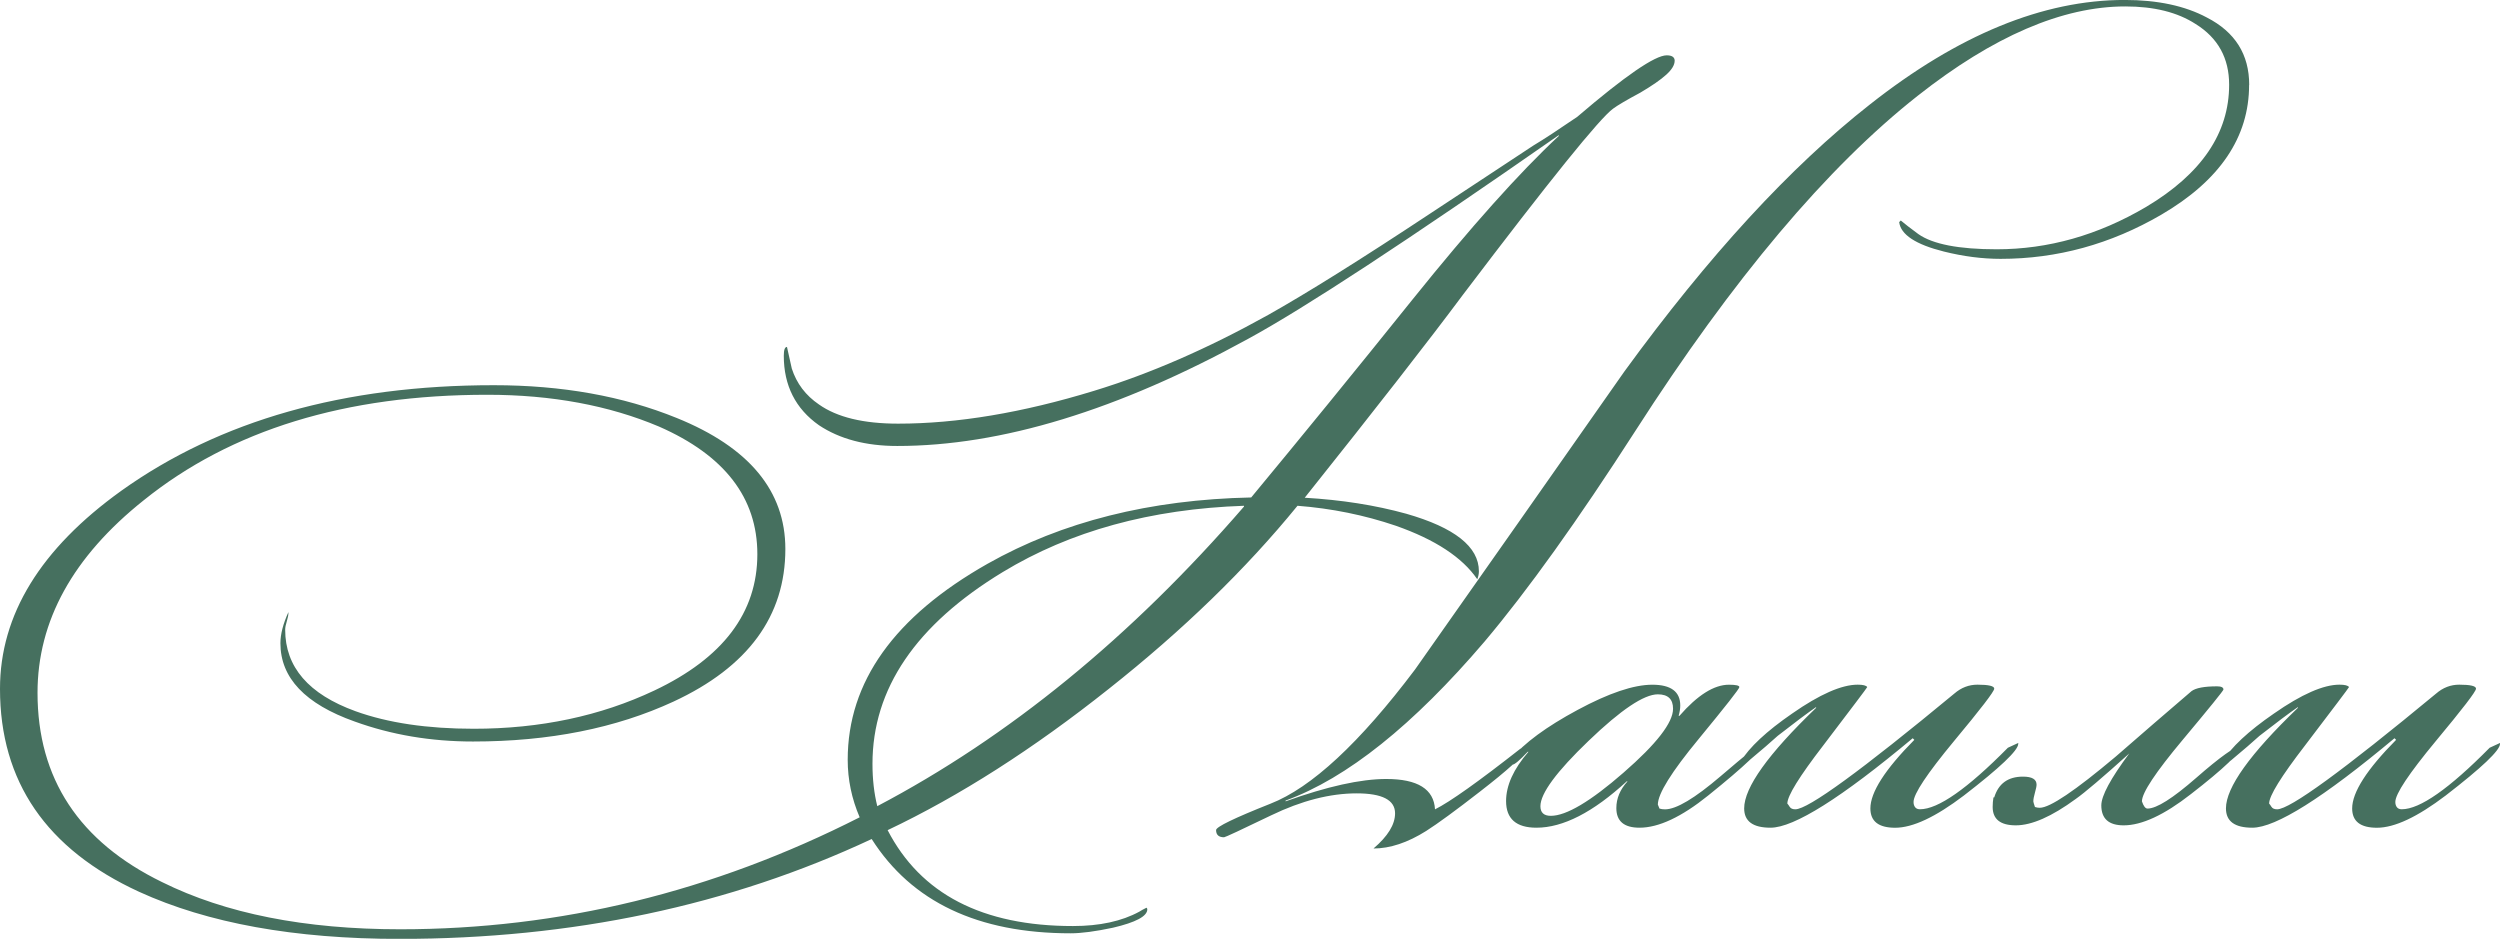
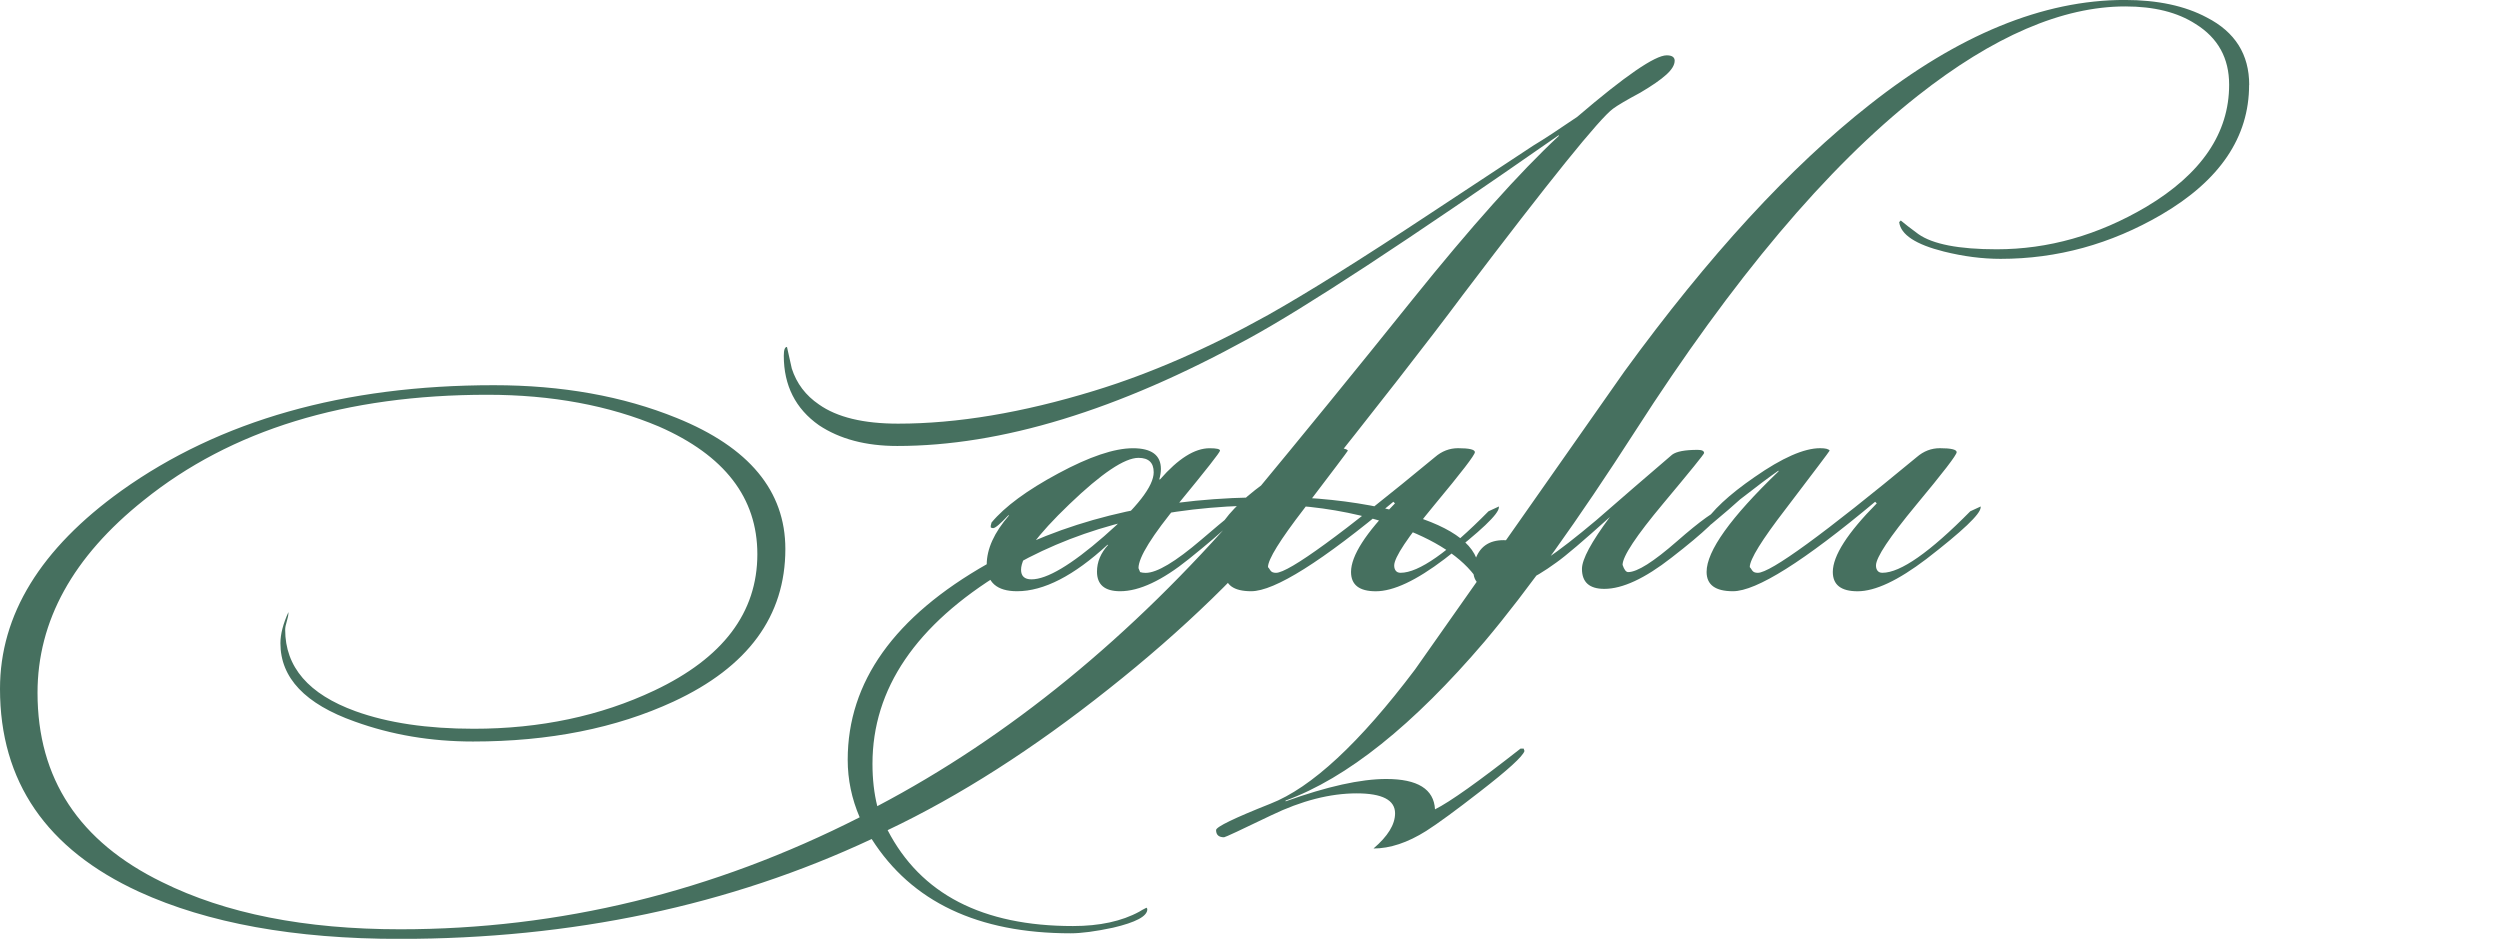
<svg xmlns="http://www.w3.org/2000/svg" xml:space="preserve" width="75.074mm" height="28.192mm" version="1.1" style="shape-rendering:geometricPrecision; text-rendering:geometricPrecision; image-rendering:optimizeQuality; fill-rule:evenodd; clip-rule:evenodd" viewBox="0 0 540.96 203.14">
  <defs>
    <style type="text/css"> .fil0 {fill:#46705F;fill-rule:nonzero} </style>
  </defs>
  <g id="Слой_x0020_1">
-     <path class="fil0" d="M486.67 18.38c0,11.32 -6.34,20.69 -19.02,28.09 -10.95,6.37 -22.53,9.54 -34.75,9.54 -3.92,0 -8.01,-0.52 -12.27,-1.58 -6.11,-1.53 -9.34,-3.66 -9.68,-6.37l0.35 -0.35c0.81,0.69 2.07,1.67 3.8,2.94 3.11,2.19 8.76,3.29 16.94,3.29 11.18,0 21.96,-3.05 32.33,-9.16 11.99,-7.15 17.98,-15.96 17.98,-26.45 0,-5.76 -2.42,-10.14 -7.26,-13.14 -3.92,-2.54 -8.99,-3.8 -15.21,-3.8 -13.6,0 -28.58,6.45 -44.95,19.36 -19.59,15.44 -39.94,39.59 -61.03,72.44 -12.45,19.36 -23.34,34.58 -32.67,45.64 -15.44,18.1 -29.79,29.56 -43.05,34.4l0 0.17c8.99,-3.23 16.25,-4.84 21.78,-4.84 6.8,0 10.31,2.19 10.55,6.57 3.23,-1.61 9.39,-5.99 18.5,-13.14l0.69 0 0.17 0.52c-0.35,1.15 -3.57,4.09 -9.68,8.82 -5.19,4.03 -9.05,6.86 -11.58,8.47 -4.03,2.54 -7.84,3.8 -11.41,3.8 3.11,-2.65 4.67,-5.19 4.67,-7.61 0,-2.88 -2.77,-4.32 -8.3,-4.32 -5.76,0 -11.93,1.58 -18.5,4.75 -6.57,3.17 -9.97,4.75 -10.2,4.75 -1.15,0 -1.73,-0.52 -1.73,-1.56 0,-0.69 3.92,-2.59 11.76,-5.7 8.87,-3.46 19.31,-13.14 31.29,-29.04 15.1,-21.44 30.2,-42.93 45.3,-64.49 18.21,-25.01 35.9,-44.26 53.08,-57.74 19.13,-15.1 37.52,-22.65 55.15,-22.65 7.15,0 13.08,1.27 17.81,3.8 6.11,3.14 9.16,7.98 9.16,14.58zm-124.3 -5.24c0,0.92 -0.61,1.93 -1.82,3.02 -1.21,1.1 -3.08,2.39 -5.62,3.89 -3,1.61 -4.96,2.77 -5.88,3.46 -2.88,2.08 -13.72,15.5 -32.5,40.28 -7.38,9.91 -18.79,24.55 -34.23,43.91 7.95,0.46 15.27,1.61 21.96,3.46 10.49,3 15.73,7.15 15.73,12.45 0,0.58 -0.12,1.15 -0.35,1.73 -3.23,-4.73 -9.11,-8.59 -17.63,-11.58 -6.8,-2.31 -13.89,-3.75 -21.27,-4.32 -11.18,13.72 -24.78,26.91 -40.8,39.59 -16.37,13.02 -32.33,23.22 -47.89,30.6 7.15,13.83 20.52,20.75 40.11,20.75 5.76,0 10.55,-1.04 14.35,-3.11 0.35,-0.23 0.86,-0.52 1.56,-0.86 0.12,0.12 0.17,0.23 0.17,0.35 0,1.5 -2.48,2.82 -7.43,3.98 -3.8,0.81 -6.86,1.21 -9.16,1.21 -20.05,0 -34.4,-6.8 -43.05,-20.4 -30.77,14.41 -64.83,21.61 -102.18,21.61 -22.71,0 -41.49,-3.4 -56.36,-10.2 -20.05,-9.22 -30.08,-23.86 -30.08,-43.91 0,-16.02 8.76,-30.31 26.28,-42.88 21.32,-15.21 48.18,-22.82 80.56,-22.82 14.75,0 27.95,2.36 39.59,7.09 15.67,6.34 23.51,15.79 23.51,28.35 0,14.52 -8.07,25.53 -24.2,33.02 -12.45,5.76 -26.91,8.64 -43.39,8.64 -9.11,0 -17.63,-1.44 -25.59,-4.32 -10.72,-3.8 -16.08,-9.45 -16.08,-16.94 0,-1.96 0.58,-4.21 1.73,-6.74l0 0.17c0,0.46 -0.12,1.07 -0.35,1.82 -0.23,0.75 -0.35,1.35 -0.35,1.82 0,8.07 5.07,13.95 15.21,17.63 7.03,2.54 15.56,3.8 25.59,3.8 14.41,0 27.43,-2.77 39.07,-8.27 14.87,-7.03 22.3,-16.86 22.3,-29.51 0,-12.19 -7.09,-21.38 -21.26,-27.6 -10.83,-4.58 -23.22,-6.89 -37.17,-6.89 -30.66,0 -55.44,7.61 -74.34,22.82 -15.33,12.22 -22.99,26.11 -22.99,41.67 0,18.56 8.99,32.21 26.97,40.97 13.72,6.8 30.89,10.2 51.52,10.2 34.46,0 67.6,-8.07 99.41,-24.23 -1.73,-4.03 -2.59,-8.18 -2.59,-12.45 0,-16.86 10.09,-30.98 30.26,-42.41 16.14,-9.11 35.15,-13.89 57.05,-14.35 10.72,-12.94 22.36,-27.2 34.92,-42.85 12.56,-15.62 23.11,-27.43 31.64,-35.38l0 -0.17c-32.73,22.82 -55.15,37.52 -67.25,44.09 -28.12,15.44 -53.42,23.17 -75.9,23.17 -6.8,0 -12.45,-1.5 -16.94,-4.49 -5.07,-3.57 -7.61,-8.59 -7.61,-15.04 0,-1.27 0.23,-1.9 0.69,-1.9 0.35,1.5 0.69,3.05 1.04,4.67 1.04,3.23 3,5.82 5.88,7.78 3.92,2.77 9.62,4.15 17.12,4.15 12.79,0 26.91,-2.36 42.36,-7.09 12.1,-3.69 24.66,-9.16 37.69,-16.42 8.41,-4.73 20.11,-12.04 35.1,-21.96l22.3 -14.7c2.31,-1.38 5.47,-3.46 9.51,-6.22 10.37,-8.88 16.83,-13.31 19.36,-13.31 1.15,0 1.73,0.4 1.73,1.21zm-93.19 96.47l0 -0.17c-20.17,0.69 -37.57,5.47 -52.21,14.35 -18.79,11.41 -28.18,25.24 -28.18,41.49 0,3.34 0.35,6.4 1.04,9.16 28.47,-14.98 54.92,-36.59 79.35,-64.83zm112.38 51.17c0,1.15 -3.98,4.96 -11.93,11.35 -5.76,4.64 -10.72,6.97 -14.87,6.97 -3.34,0 -5.01,-1.41 -5.01,-4.24 0,-2.1 0.81,-4.03 2.42,-5.79l-0.17 0c-7.26,6.68 -13.77,10.03 -19.54,10.03 -4.38,0 -6.57,-1.93 -6.57,-5.76 0,-3.37 1.61,-6.94 4.84,-10.66l-0.17 0c-1.73,1.84 -2.82,2.77 -3.28,2.77 -0.23,0 -0.4,-0.06 -0.52,-0.17l0 -0.35c0,0 0.06,-0.23 0.17,-0.69 2.88,-3.46 7.69,-7 14.44,-10.63 6.74,-3.63 12.13,-5.45 16.16,-5.45 4.03,0 6.05,1.5 6.05,4.49 0,0.69 -0.12,1.44 -0.35,2.25l0.17 0c3.92,-4.49 7.49,-6.74 10.72,-6.74 1.5,0 2.25,0.17 2.25,0.52 0,0.35 -2.94,4.09 -8.82,11.24 -5.88,7.12 -8.82,11.84 -8.82,14.18l0.35 0.86c0.35,0.12 0.75,0.17 1.21,0.17 2.42,0 6.43,-2.39 12.02,-7.17 5.59,-4.78 8.62,-7.23 9.08,-7.35 0.12,0.12 0.17,0.17 0.17,0.17zm-19.54 -7.43c0,-2.07 -1.1,-3.11 -3.29,-3.11 -3,0 -7.98,3.34 -14.95,10.03 -6.97,6.68 -10.46,11.41 -10.46,14.18 0,1.38 0.75,2.08 2.25,2.08 3.34,0 8.59,-3.11 15.73,-9.34 7.15,-6.22 10.72,-10.83 10.72,-13.83zm74.69 7.61c0,1.41 -3.92,5.13 -11.76,11.18 -6.11,4.64 -11.06,6.97 -14.87,6.97 -3.57,0 -5.36,-1.38 -5.36,-4.18 0,-3.49 3.17,-8.44 9.51,-14.84l-0.35 -0.35c-15.44,12.91 -25.7,19.36 -30.77,19.36 -3.8,0 -5.7,-1.38 -5.7,-4.18 0,-4.52 5.19,-11.78 15.56,-21.75l0 -0.17c-1.84,1.27 -4.61,3.34 -8.3,6.22 -1.38,1.27 -3.46,3.05 -6.22,5.36 -0.69,0.46 -1.27,0.69 -1.73,0.69l-0.17 -0.35c1.96,-3.23 5.71,-6.71 11.24,-10.52 5.99,-4.18 10.72,-6.25 14.18,-6.25 1.15,0 1.84,0.17 2.07,0.52 -0.12,0.26 -3.29,4.44 -9.51,12.62 -5.19,6.74 -7.78,10.92 -7.78,12.59 0.12,0.12 0.29,0.35 0.52,0.72 0.23,0.35 0.63,0.52 1.21,0.52 2.77,0 14.23,-8.36 34.4,-25.04 1.5,-1.3 3.17,-1.93 5.01,-1.93 2.42,0 3.63,0.29 3.63,0.86 0,0.61 -2.91,4.38 -8.73,11.38 -5.82,7.03 -8.73,11.41 -8.73,13.14 0,0.49 0.12,0.86 0.35,1.15 0.23,0.29 0.58,0.43 1.04,0.43 3.92,0 10.26,-4.44 19.02,-13.31l2.25 -1.04 0 0.17zm48.58 0.17c-0.35,1.61 -4.09,5.19 -11.24,10.72 -5.76,4.5 -10.6,6.74 -14.52,6.74 -3.23,0 -4.84,-1.44 -4.84,-4.32 0,-2.07 2.02,-5.82 6.05,-11.24 -5.76,5.19 -9.62,8.47 -11.58,9.85 -5.19,3.8 -9.51,5.71 -12.97,5.71 -3.34,0 -5.01,-1.33 -5.01,-3.98 0,-0.69 0.06,-1.38 0.17,-2.07l0.17 0c0.92,-3 3,-4.49 6.22,-4.49 1.96,0 2.94,0.58 2.94,1.73 0,0.35 -0.12,0.92 -0.35,1.73 -0.23,0.81 -0.35,1.44 -0.35,1.9 0,0.12 0.12,0.52 0.35,1.21 0.35,0.12 0.69,0.17 1.04,0.17 2.19,0 7.66,-3.69 16.42,-11.06 5.42,-4.73 10.89,-9.45 16.42,-14.18 0.92,-0.69 2.77,-1.04 5.53,-1.04 0.92,0 1.38,0.23 1.38,0.69 0,0.23 -2.94,3.86 -8.82,10.89 -5.88,7.03 -8.82,11.47 -8.82,13.31 0.35,1.04 0.75,1.56 1.21,1.56 1.96,0 5.47,-2.22 10.55,-6.66 5.07,-4.44 8.41,-6.83 10.03,-7.17zm55.67 -0.17c0,1.41 -3.92,5.13 -11.76,11.18 -6.11,4.64 -11.06,6.97 -14.87,6.97 -3.57,0 -5.36,-1.38 -5.36,-4.18 0,-3.49 3.17,-8.44 9.51,-14.84l-0.35 -0.35c-15.44,12.91 -25.7,19.36 -30.77,19.36 -3.8,0 -5.7,-1.38 -5.7,-4.18 0,-4.52 5.19,-11.78 15.56,-21.75l0 -0.17c-1.84,1.27 -4.61,3.34 -8.3,6.22 -1.38,1.27 -3.46,3.05 -6.22,5.36 -0.69,0.46 -1.27,0.69 -1.73,0.69l-0.17 -0.35c1.96,-3.23 5.71,-6.71 11.24,-10.52 5.99,-4.18 10.72,-6.25 14.18,-6.25 1.15,0 1.84,0.17 2.07,0.52 -0.12,0.26 -3.29,4.44 -9.51,12.62 -5.19,6.74 -7.78,10.92 -7.78,12.59 0.12,0.12 0.29,0.35 0.52,0.72 0.23,0.35 0.63,0.52 1.21,0.52 2.77,0 14.23,-8.36 34.4,-25.04 1.5,-1.3 3.17,-1.93 5.01,-1.93 2.42,0 3.63,0.29 3.63,0.86 0,0.61 -2.91,4.38 -8.73,11.38 -5.82,7.03 -8.73,11.41 -8.73,13.14 0,0.49 0.12,0.86 0.35,1.15 0.23,0.29 0.58,0.43 1.04,0.43 3.92,0 10.26,-4.44 19.02,-13.31l2.25 -1.04 0 0.17z" />
+     <path class="fil0" d="M486.67 18.38c0,11.32 -6.34,20.69 -19.02,28.09 -10.95,6.37 -22.53,9.54 -34.75,9.54 -3.92,0 -8.01,-0.52 -12.27,-1.58 -6.11,-1.53 -9.34,-3.66 -9.68,-6.37l0.35 -0.35c0.81,0.69 2.07,1.67 3.8,2.94 3.11,2.19 8.76,3.29 16.94,3.29 11.18,0 21.96,-3.05 32.33,-9.16 11.99,-7.15 17.98,-15.96 17.98,-26.45 0,-5.76 -2.42,-10.14 -7.26,-13.14 -3.92,-2.54 -8.99,-3.8 -15.21,-3.8 -13.6,0 -28.58,6.45 -44.95,19.36 -19.59,15.44 -39.94,39.59 -61.03,72.44 -12.45,19.36 -23.34,34.58 -32.67,45.64 -15.44,18.1 -29.79,29.56 -43.05,34.4l0 0.17c8.99,-3.23 16.25,-4.84 21.78,-4.84 6.8,0 10.31,2.19 10.55,6.57 3.23,-1.61 9.39,-5.99 18.5,-13.14l0.69 0 0.17 0.52c-0.35,1.15 -3.57,4.09 -9.68,8.82 -5.19,4.03 -9.05,6.86 -11.58,8.47 -4.03,2.54 -7.84,3.8 -11.41,3.8 3.11,-2.65 4.67,-5.19 4.67,-7.61 0,-2.88 -2.77,-4.32 -8.3,-4.32 -5.76,0 -11.93,1.58 -18.5,4.75 -6.57,3.17 -9.97,4.75 -10.2,4.75 -1.15,0 -1.73,-0.52 -1.73,-1.56 0,-0.69 3.92,-2.59 11.76,-5.7 8.87,-3.46 19.31,-13.14 31.29,-29.04 15.1,-21.44 30.2,-42.93 45.3,-64.49 18.21,-25.01 35.9,-44.26 53.08,-57.74 19.13,-15.1 37.52,-22.65 55.15,-22.65 7.15,0 13.08,1.27 17.81,3.8 6.11,3.14 9.16,7.98 9.16,14.58zm-124.3 -5.24c0,0.92 -0.61,1.93 -1.82,3.02 -1.21,1.1 -3.08,2.39 -5.62,3.89 -3,1.61 -4.96,2.77 -5.88,3.46 -2.88,2.08 -13.72,15.5 -32.5,40.28 -7.38,9.91 -18.79,24.55 -34.23,43.91 7.95,0.46 15.27,1.61 21.96,3.46 10.49,3 15.73,7.15 15.73,12.45 0,0.58 -0.12,1.15 -0.35,1.73 -3.23,-4.73 -9.11,-8.59 -17.63,-11.58 -6.8,-2.31 -13.89,-3.75 -21.27,-4.32 -11.18,13.72 -24.78,26.91 -40.8,39.59 -16.37,13.02 -32.33,23.22 -47.89,30.6 7.15,13.83 20.52,20.75 40.11,20.75 5.76,0 10.55,-1.04 14.35,-3.11 0.35,-0.23 0.86,-0.52 1.56,-0.86 0.12,0.12 0.17,0.23 0.17,0.35 0,1.5 -2.48,2.82 -7.43,3.98 -3.8,0.81 -6.86,1.21 -9.16,1.21 -20.05,0 -34.4,-6.8 -43.05,-20.4 -30.77,14.41 -64.83,21.61 -102.18,21.61 -22.71,0 -41.49,-3.4 -56.36,-10.2 -20.05,-9.22 -30.08,-23.86 -30.08,-43.91 0,-16.02 8.76,-30.31 26.28,-42.88 21.32,-15.21 48.18,-22.82 80.56,-22.82 14.75,0 27.95,2.36 39.59,7.09 15.67,6.34 23.51,15.79 23.51,28.35 0,14.52 -8.07,25.53 -24.2,33.02 -12.45,5.76 -26.91,8.64 -43.39,8.64 -9.11,0 -17.63,-1.44 -25.59,-4.32 -10.72,-3.8 -16.08,-9.45 -16.08,-16.94 0,-1.96 0.58,-4.21 1.73,-6.74l0 0.17c0,0.46 -0.12,1.07 -0.35,1.82 -0.23,0.75 -0.35,1.35 -0.35,1.82 0,8.07 5.07,13.95 15.21,17.63 7.03,2.54 15.56,3.8 25.59,3.8 14.41,0 27.43,-2.77 39.07,-8.27 14.87,-7.03 22.3,-16.86 22.3,-29.51 0,-12.19 -7.09,-21.38 -21.26,-27.6 -10.83,-4.58 -23.22,-6.89 -37.17,-6.89 -30.66,0 -55.44,7.61 -74.34,22.82 -15.33,12.22 -22.99,26.11 -22.99,41.67 0,18.56 8.99,32.21 26.97,40.97 13.72,6.8 30.89,10.2 51.52,10.2 34.46,0 67.6,-8.07 99.41,-24.23 -1.73,-4.03 -2.59,-8.18 -2.59,-12.45 0,-16.86 10.09,-30.98 30.26,-42.41 16.14,-9.11 35.15,-13.89 57.05,-14.35 10.72,-12.94 22.36,-27.2 34.92,-42.85 12.56,-15.62 23.11,-27.43 31.64,-35.38l0 -0.17c-32.73,22.82 -55.15,37.52 -67.25,44.09 -28.12,15.44 -53.42,23.17 -75.9,23.17 -6.8,0 -12.45,-1.5 -16.94,-4.49 -5.07,-3.57 -7.61,-8.59 -7.61,-15.04 0,-1.27 0.23,-1.9 0.69,-1.9 0.35,1.5 0.69,3.05 1.04,4.67 1.04,3.23 3,5.82 5.88,7.78 3.92,2.77 9.62,4.15 17.12,4.15 12.79,0 26.91,-2.36 42.36,-7.09 12.1,-3.69 24.66,-9.16 37.69,-16.42 8.41,-4.73 20.11,-12.04 35.1,-21.96l22.3 -14.7c2.31,-1.38 5.47,-3.46 9.51,-6.22 10.37,-8.88 16.83,-13.31 19.36,-13.31 1.15,0 1.73,0.4 1.73,1.21zm-93.19 96.47l0 -0.17c-20.17,0.69 -37.57,5.47 -52.21,14.35 -18.79,11.41 -28.18,25.24 -28.18,41.49 0,3.34 0.35,6.4 1.04,9.16 28.47,-14.98 54.92,-36.59 79.35,-64.83zc0,1.15 -3.98,4.96 -11.93,11.35 -5.76,4.64 -10.72,6.97 -14.87,6.97 -3.34,0 -5.01,-1.41 -5.01,-4.24 0,-2.1 0.81,-4.03 2.42,-5.79l-0.17 0c-7.26,6.68 -13.77,10.03 -19.54,10.03 -4.38,0 -6.57,-1.93 -6.57,-5.76 0,-3.37 1.61,-6.94 4.84,-10.66l-0.17 0c-1.73,1.84 -2.82,2.77 -3.28,2.77 -0.23,0 -0.4,-0.06 -0.52,-0.17l0 -0.35c0,0 0.06,-0.23 0.17,-0.69 2.88,-3.46 7.69,-7 14.44,-10.63 6.74,-3.63 12.13,-5.45 16.16,-5.45 4.03,0 6.05,1.5 6.05,4.49 0,0.69 -0.12,1.44 -0.35,2.25l0.17 0c3.92,-4.49 7.49,-6.74 10.72,-6.74 1.5,0 2.25,0.17 2.25,0.52 0,0.35 -2.94,4.09 -8.82,11.24 -5.88,7.12 -8.82,11.84 -8.82,14.18l0.35 0.86c0.35,0.12 0.75,0.17 1.21,0.17 2.42,0 6.43,-2.39 12.02,-7.17 5.59,-4.78 8.62,-7.23 9.08,-7.35 0.12,0.12 0.17,0.17 0.17,0.17zm-19.54 -7.43c0,-2.07 -1.1,-3.11 -3.29,-3.11 -3,0 -7.98,3.34 -14.95,10.03 -6.97,6.68 -10.46,11.41 -10.46,14.18 0,1.38 0.75,2.08 2.25,2.08 3.34,0 8.59,-3.11 15.73,-9.34 7.15,-6.22 10.72,-10.83 10.72,-13.83zm74.69 7.61c0,1.41 -3.92,5.13 -11.76,11.18 -6.11,4.64 -11.06,6.97 -14.87,6.97 -3.57,0 -5.36,-1.38 -5.36,-4.18 0,-3.49 3.17,-8.44 9.51,-14.84l-0.35 -0.35c-15.44,12.91 -25.7,19.36 -30.77,19.36 -3.8,0 -5.7,-1.38 -5.7,-4.18 0,-4.52 5.19,-11.78 15.56,-21.75l0 -0.17c-1.84,1.27 -4.61,3.34 -8.3,6.22 -1.38,1.27 -3.46,3.05 -6.22,5.36 -0.69,0.46 -1.27,0.69 -1.73,0.69l-0.17 -0.35c1.96,-3.23 5.71,-6.71 11.24,-10.52 5.99,-4.18 10.72,-6.25 14.18,-6.25 1.15,0 1.84,0.17 2.07,0.52 -0.12,0.26 -3.29,4.44 -9.51,12.62 -5.19,6.74 -7.78,10.92 -7.78,12.59 0.12,0.12 0.29,0.35 0.52,0.72 0.23,0.35 0.63,0.52 1.21,0.52 2.77,0 14.23,-8.36 34.4,-25.04 1.5,-1.3 3.17,-1.93 5.01,-1.93 2.42,0 3.63,0.29 3.63,0.86 0,0.61 -2.91,4.38 -8.73,11.38 -5.82,7.03 -8.73,11.41 -8.73,13.14 0,0.49 0.12,0.86 0.35,1.15 0.23,0.29 0.58,0.43 1.04,0.43 3.92,0 10.26,-4.44 19.02,-13.31l2.25 -1.04 0 0.17zm48.58 0.17c-0.35,1.61 -4.09,5.19 -11.24,10.72 -5.76,4.5 -10.6,6.74 -14.52,6.74 -3.23,0 -4.84,-1.44 -4.84,-4.32 0,-2.07 2.02,-5.82 6.05,-11.24 -5.76,5.19 -9.62,8.47 -11.58,9.85 -5.19,3.8 -9.51,5.71 -12.97,5.71 -3.34,0 -5.01,-1.33 -5.01,-3.98 0,-0.69 0.06,-1.38 0.17,-2.07l0.17 0c0.92,-3 3,-4.49 6.22,-4.49 1.96,0 2.94,0.58 2.94,1.73 0,0.35 -0.12,0.92 -0.35,1.73 -0.23,0.81 -0.35,1.44 -0.35,1.9 0,0.12 0.12,0.52 0.35,1.21 0.35,0.12 0.69,0.17 1.04,0.17 2.19,0 7.66,-3.69 16.42,-11.06 5.42,-4.73 10.89,-9.45 16.42,-14.18 0.92,-0.69 2.77,-1.04 5.53,-1.04 0.92,0 1.38,0.23 1.38,0.69 0,0.23 -2.94,3.86 -8.82,10.89 -5.88,7.03 -8.82,11.47 -8.82,13.31 0.35,1.04 0.75,1.56 1.21,1.56 1.96,0 5.47,-2.22 10.55,-6.66 5.07,-4.44 8.41,-6.83 10.03,-7.17zm55.67 -0.17c0,1.41 -3.92,5.13 -11.76,11.18 -6.11,4.64 -11.06,6.97 -14.87,6.97 -3.57,0 -5.36,-1.38 -5.36,-4.18 0,-3.49 3.17,-8.44 9.51,-14.84l-0.35 -0.35c-15.44,12.91 -25.7,19.36 -30.77,19.36 -3.8,0 -5.7,-1.38 -5.7,-4.18 0,-4.52 5.19,-11.78 15.56,-21.75l0 -0.17c-1.84,1.27 -4.61,3.34 -8.3,6.22 -1.38,1.27 -3.46,3.05 -6.22,5.36 -0.69,0.46 -1.27,0.69 -1.73,0.69l-0.17 -0.35c1.96,-3.23 5.71,-6.71 11.24,-10.52 5.99,-4.18 10.72,-6.25 14.18,-6.25 1.15,0 1.84,0.17 2.07,0.52 -0.12,0.26 -3.29,4.44 -9.51,12.62 -5.19,6.74 -7.78,10.92 -7.78,12.59 0.12,0.12 0.29,0.35 0.52,0.72 0.23,0.35 0.63,0.52 1.21,0.52 2.77,0 14.23,-8.36 34.4,-25.04 1.5,-1.3 3.17,-1.93 5.01,-1.93 2.42,0 3.63,0.29 3.63,0.86 0,0.61 -2.91,4.38 -8.73,11.38 -5.82,7.03 -8.73,11.41 -8.73,13.14 0,0.49 0.12,0.86 0.35,1.15 0.23,0.29 0.58,0.43 1.04,0.43 3.92,0 10.26,-4.44 19.02,-13.31l2.25 -1.04 0 0.17z" />
  </g>
</svg>